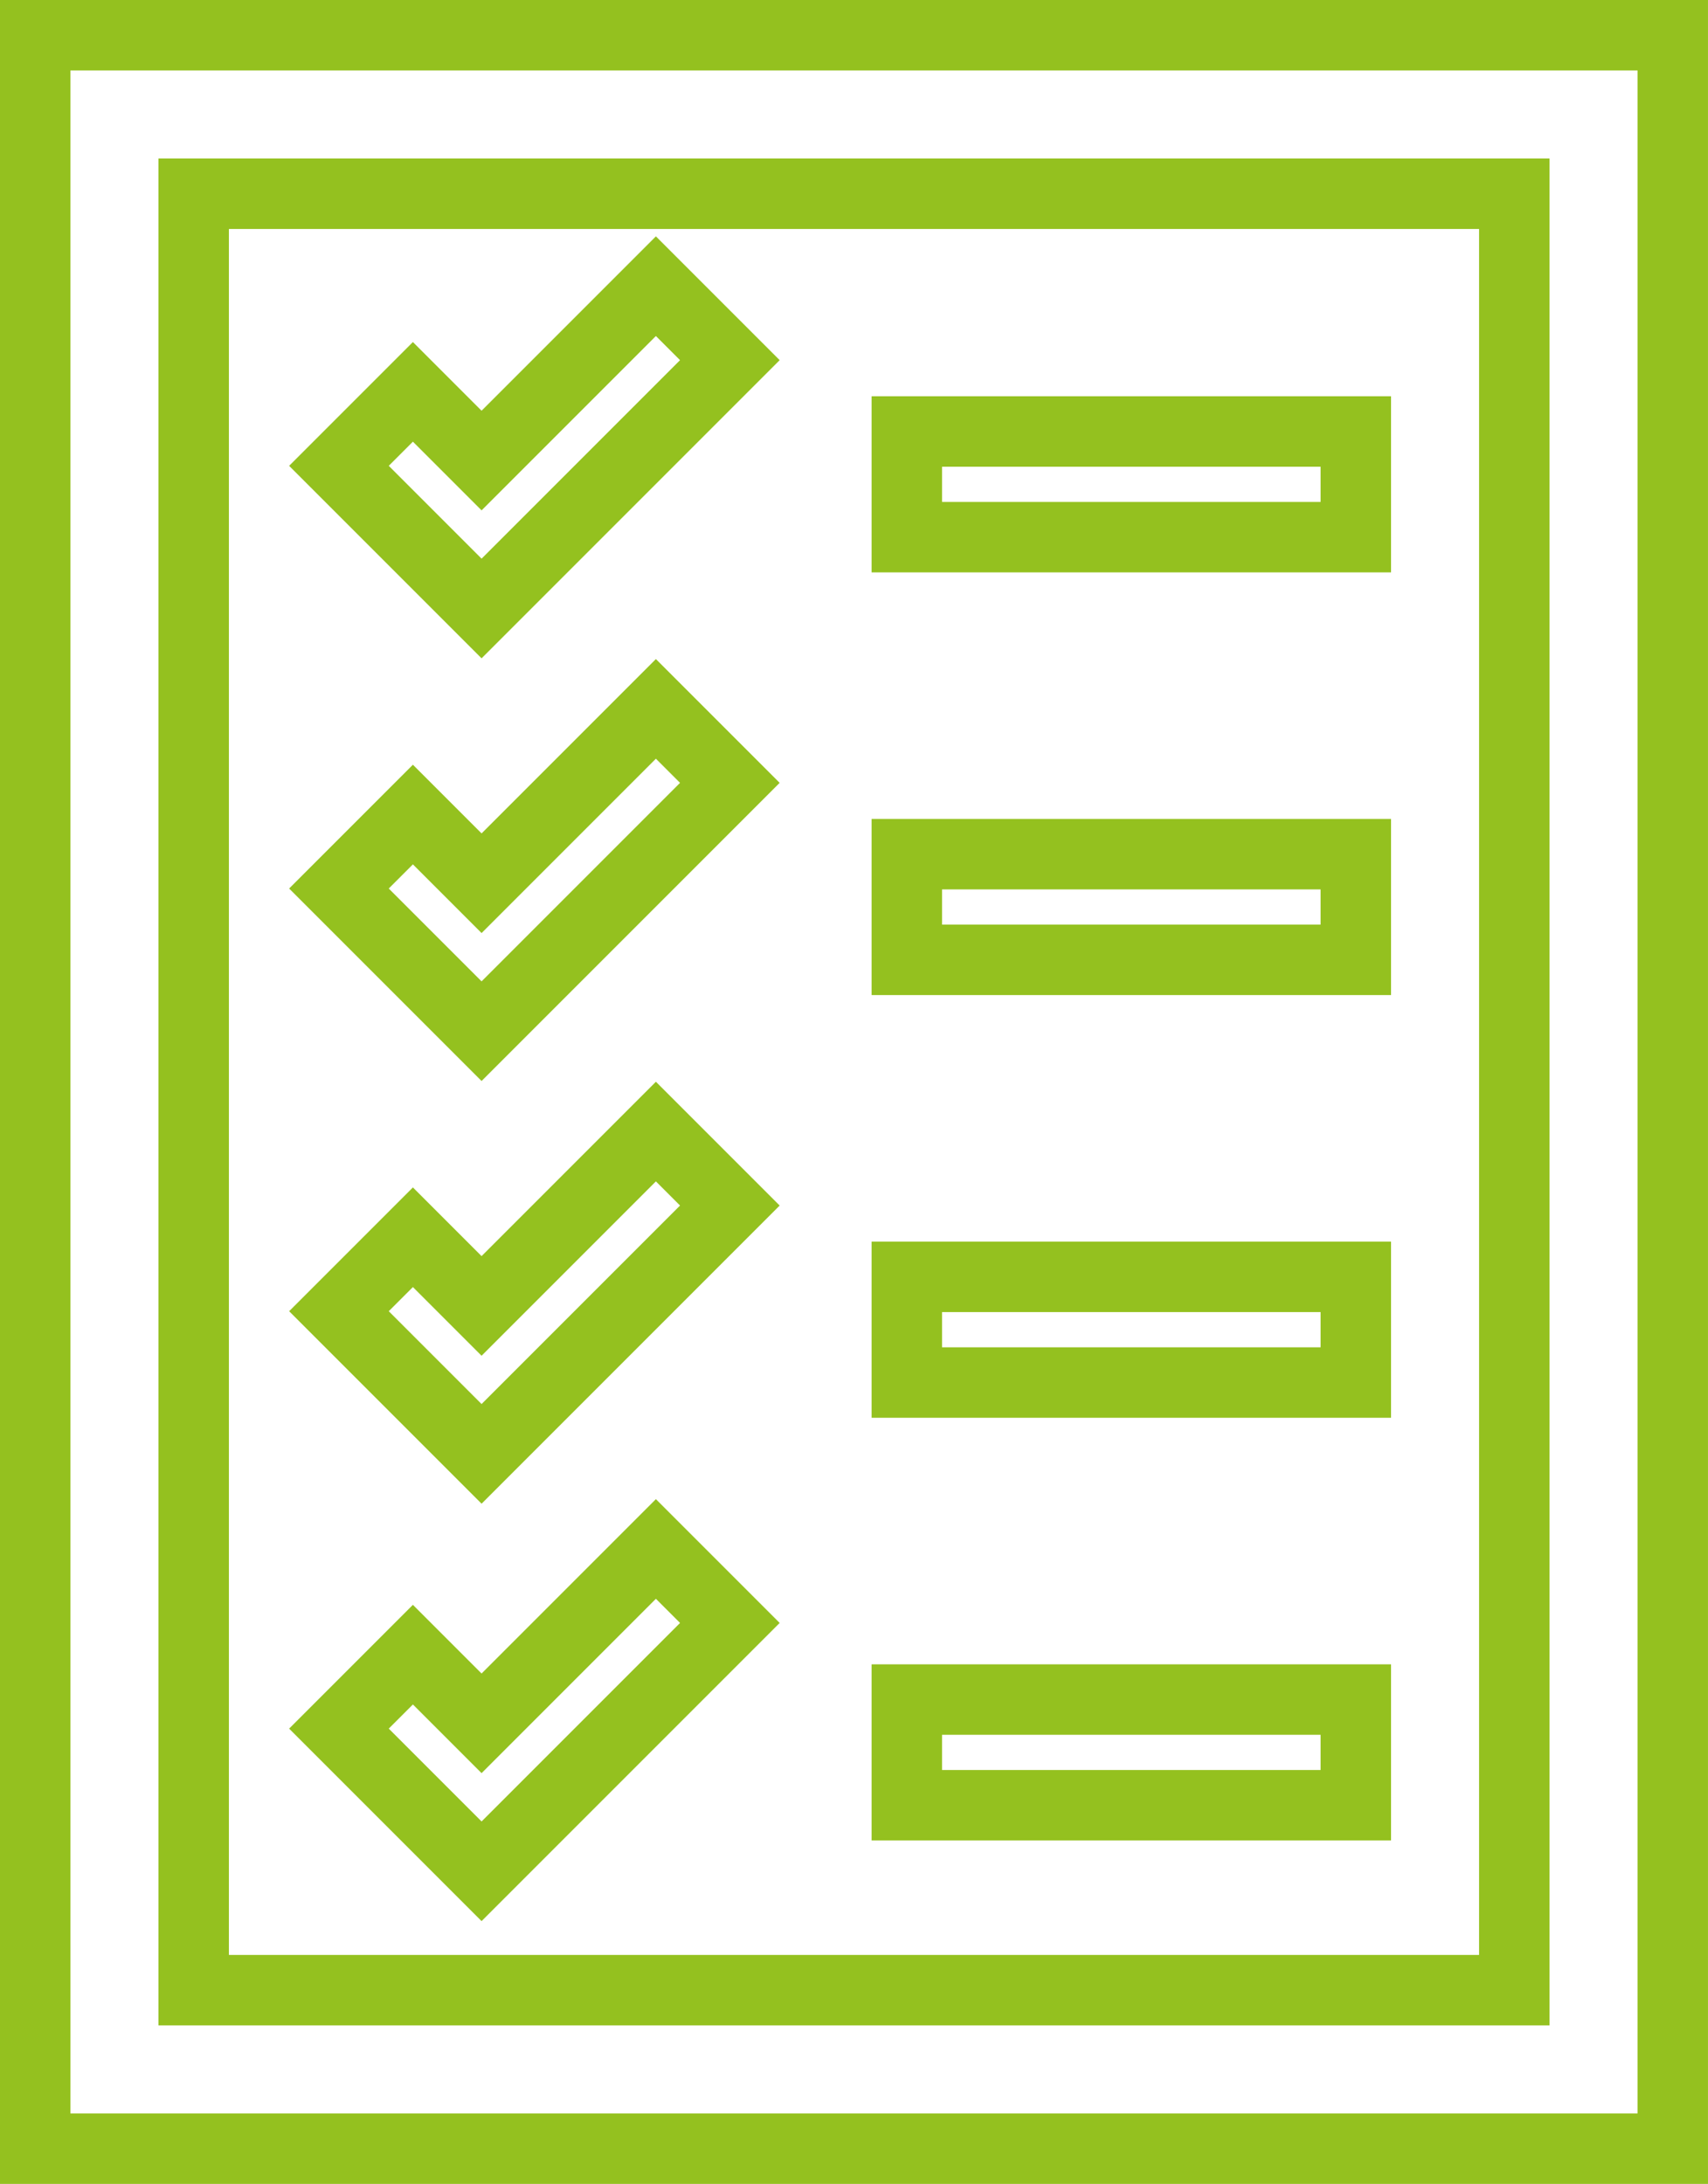
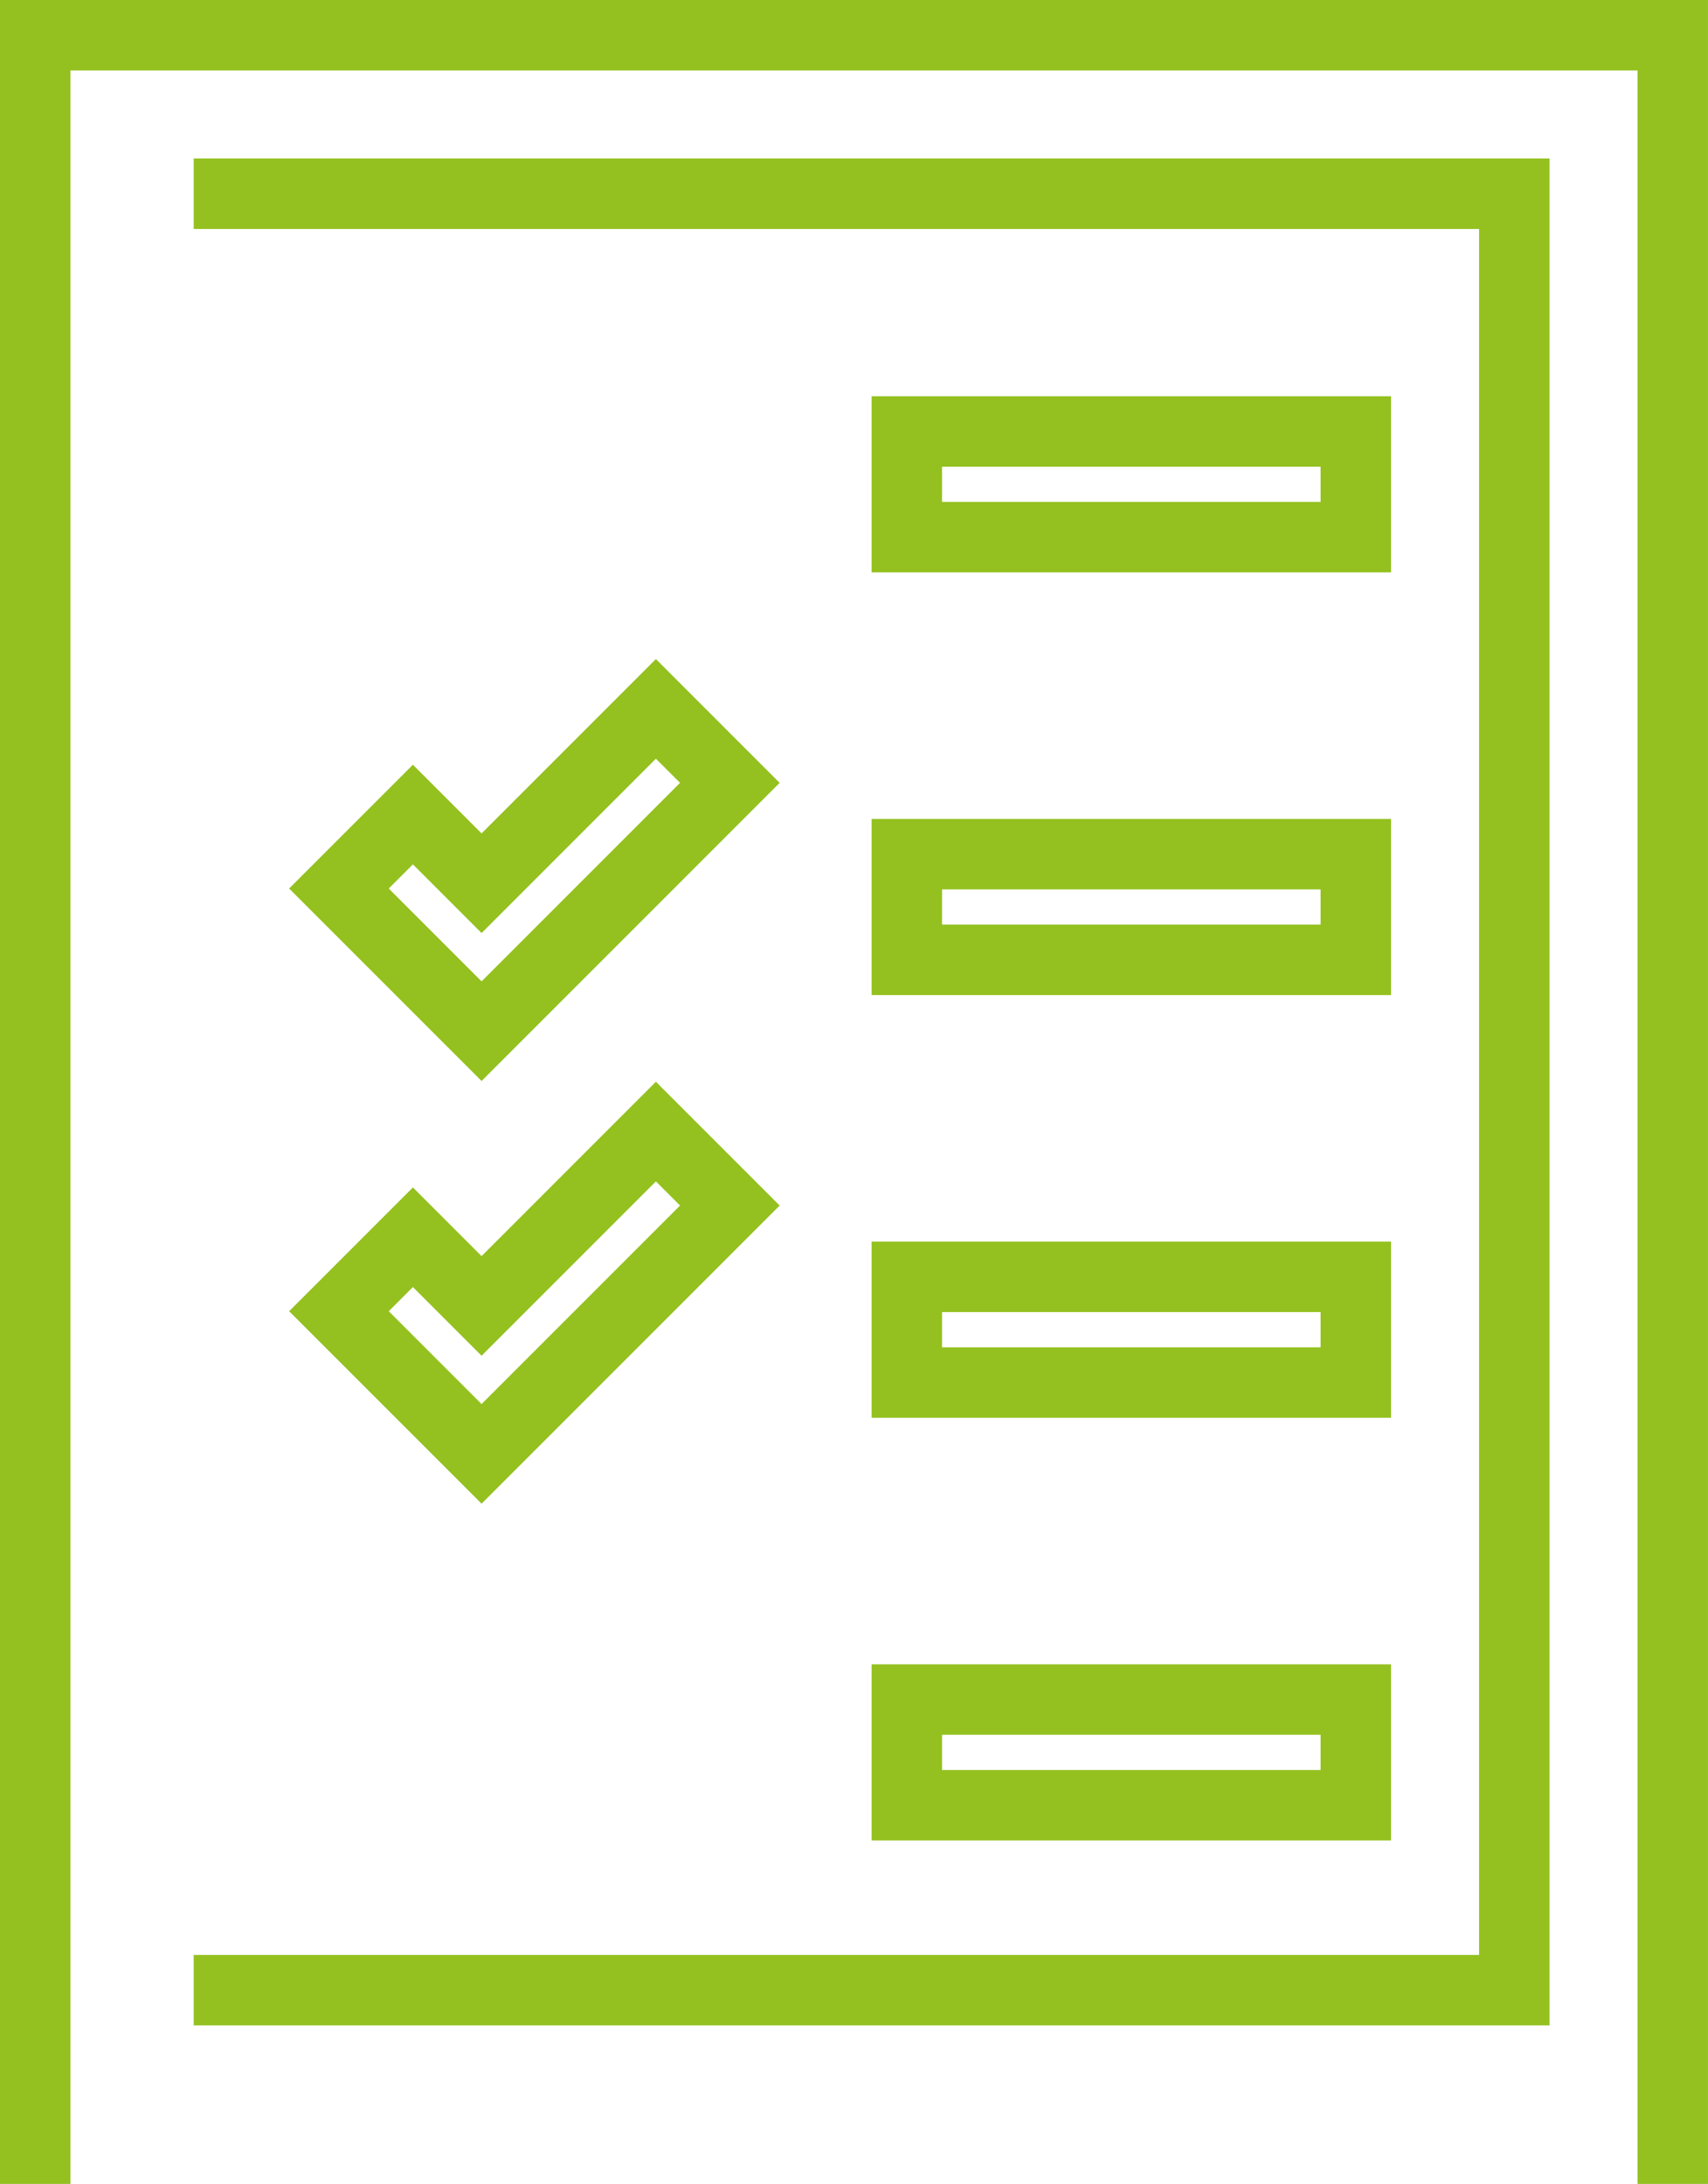
<svg xmlns="http://www.w3.org/2000/svg" id="Icons" viewBox="0 0 64.667 82.667">
  <defs>
    <style>.cls-1{fill:none;stroke:#94c11f;stroke-width:2.667px;}</style>
  </defs>
  <title>itens</title>
-   <path class="cls-1" d="M23.5,14.5h50v68h-50Zm-6,74h62V8.5h-62Z" transform="translate(-16.167 -7.167)" />
+   <path class="cls-1" d="M23.5,14.5h50v68h-50m-6,74h62V8.5h-62Z" transform="translate(-16.167 -7.167)" />
  <rect class="cls-1" x="34.333" y="16.333" width="17" height="4" />
  <rect class="cls-1" x="34.333" y="32.333" width="17" height="4" />
  <rect class="cls-1" x="34.333" y="64.333" width="17" height="4" />
  <rect class="cls-1" x="34.333" y="48.333" width="17" height="4" />
-   <path class="cls-1" d="M43.8,20.8,41,18l-6.6,6.6L31.8,22,29,24.8l5.4,5.4Z" transform="translate(-16.167 -7.167)" />
  <path class="cls-1" d="M43.8,36.8,41,34l-6.6,6.6L31.8,38,29,40.8l5.4,5.4Z" transform="translate(-16.167 -7.167)" />
  <path class="cls-1" d="M43.8,52.8,41,50l-6.6,6.6L31.8,54,29,56.8l5.4,5.4Z" transform="translate(-16.167 -7.167)" />
-   <path class="cls-1" d="M43.8,68.6,41,65.8l-6.6,6.6-2.6-2.6L29,72.6,34.4,78Z" transform="translate(-16.167 -7.167)" />
</svg>